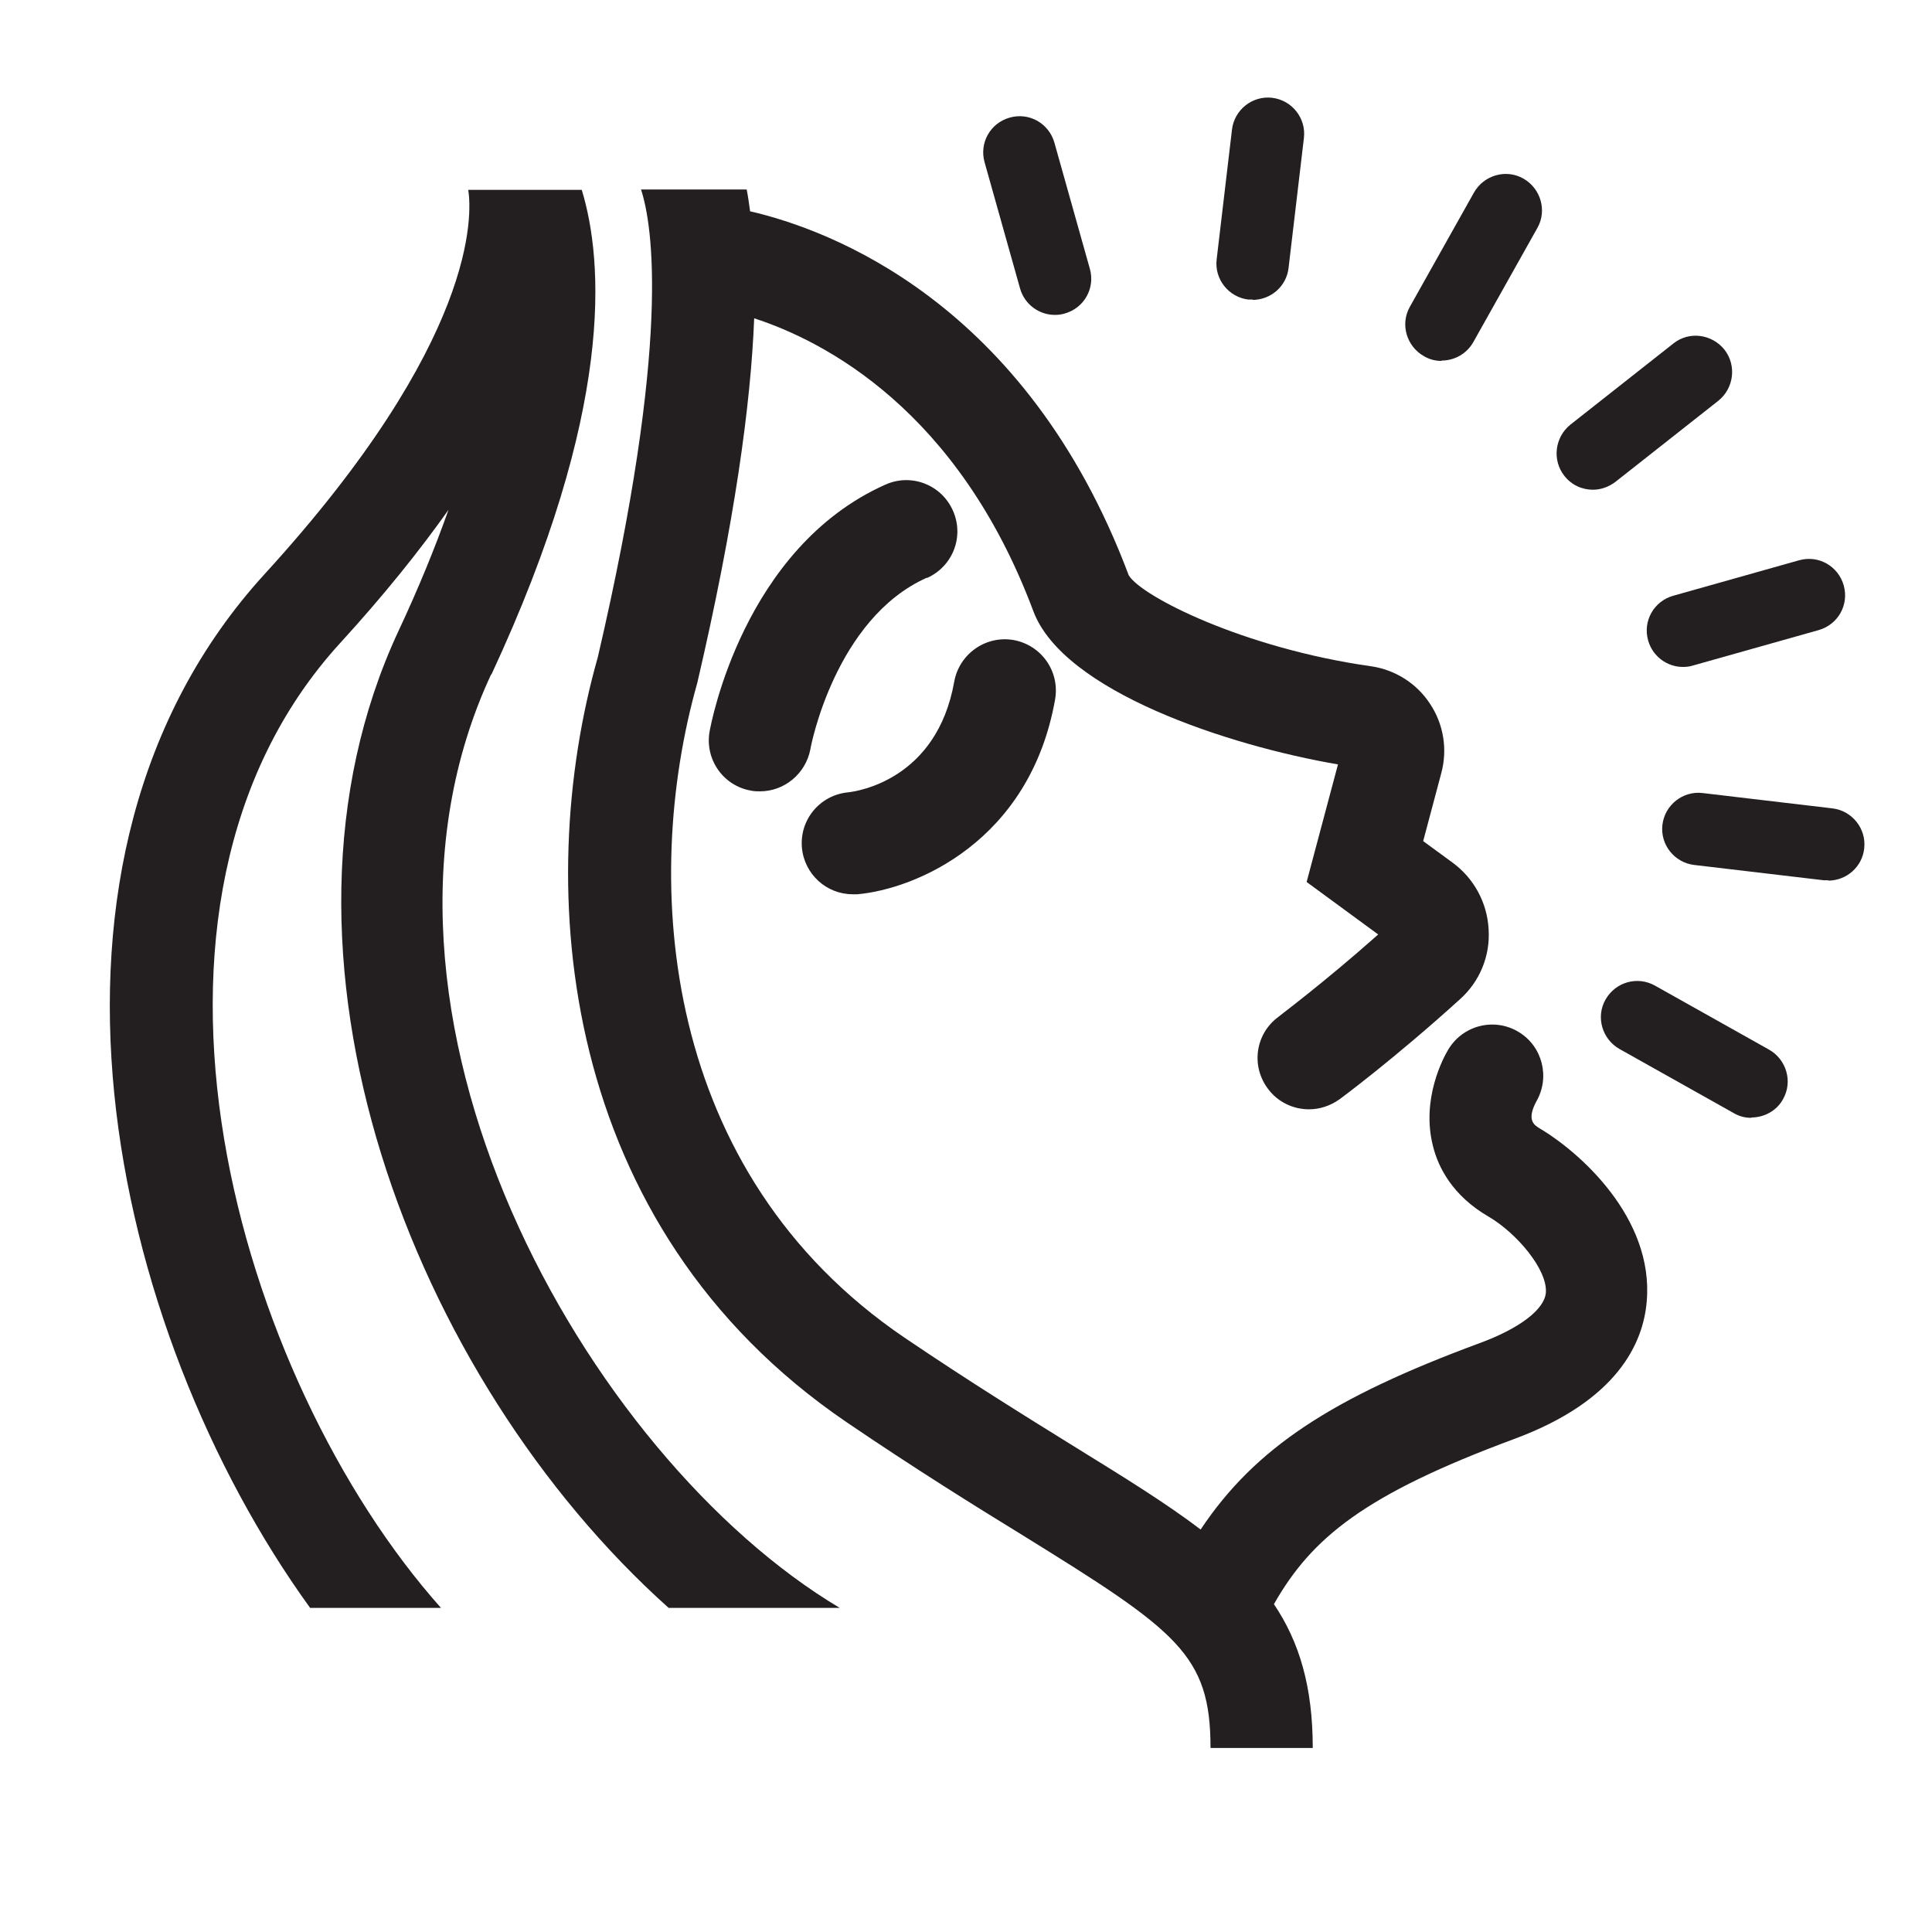
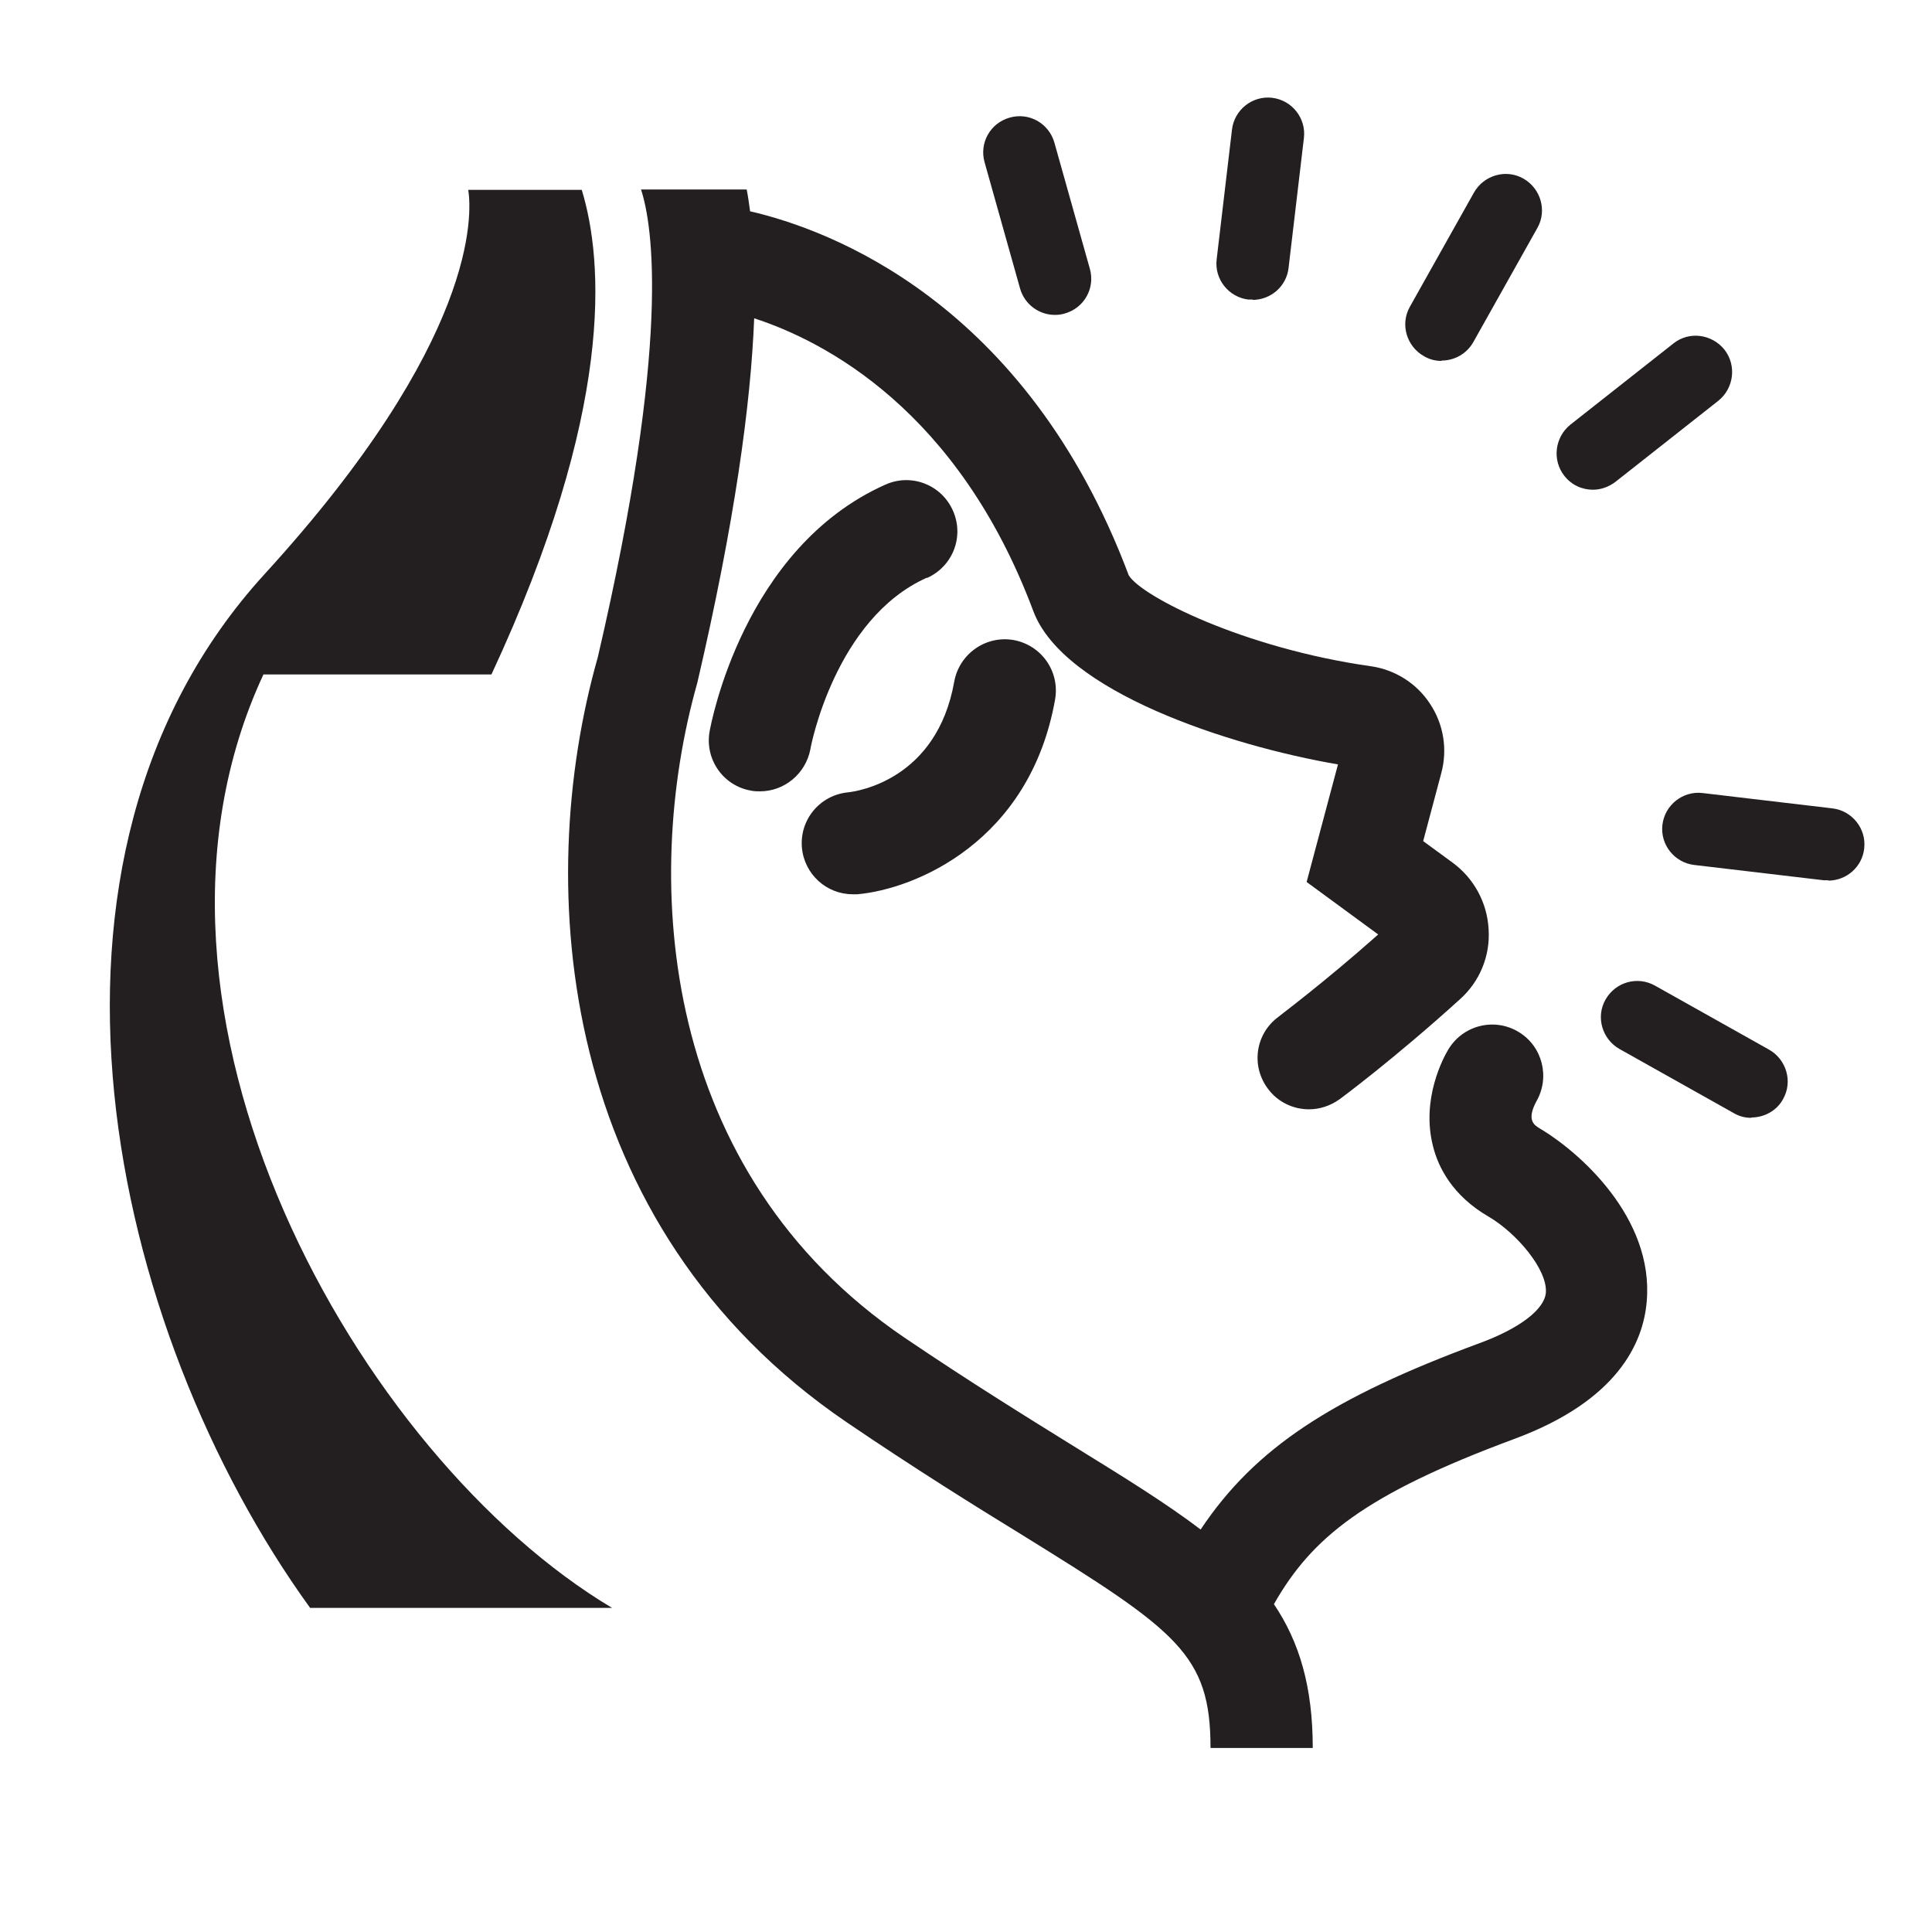
<svg xmlns="http://www.w3.org/2000/svg" viewBox="0 0 56.69 56.69" data-sanitized-data-name="Layer 1" data-name="Layer 1" id="Layer_1">
  <defs>
    <style>
      .cls-1 {
        fill: #231f20;
        stroke-width: 0px;
      }
    </style>
  </defs>
  <g>
    <path d="M45.18,33.11c-.15-.09-.4-.23-.1-.79.41-.71.18-1.62-.52-2.04-.71-.43-1.63-.2-2.06.51-.14.23-.81,1.46-.45,2.85.15.6.56,1.44,1.63,2.06.82.48,1.73,1.55,1.68,2.23-.04.49-.77,1.05-1.94,1.48-4.33,1.6-6.59,3.07-8.19,5.47-1-.76-2.21-1.51-3.62-2.38-1.45-.9-3.09-1.91-5.07-3.25-7.13-4.84-7.74-13.34-6.08-19.21,1.1-4.72,1.57-8.17,1.67-10.7,2.06.67,5.98,2.69,8.19,8.59.88,2.36,5.73,3.95,8.94,4.5l-.92,3.45,2.1,1.54c-1.62,1.44-2.92,2.4-2.93,2.42-.67.49-.81,1.43-.31,2.1.29.4.75.61,1.21.61.31,0,.62-.1.89-.29.07-.05,1.62-1.2,3.54-2.94.58-.52.89-1.27.84-2.05-.04-.78-.43-1.5-1.06-1.96l-.86-.63.53-1.99c.19-.7.07-1.44-.33-2.04-.39-.6-1.03-1-1.73-1.1-3.74-.53-6.74-2.05-7.11-2.67-3.02-8.04-8.81-10.15-11.11-10.68-.03-.22-.06-.44-.1-.64h-3.1c.34,1.05.89,4.45-1.27,13.73-1.92,6.76-1.15,16.69,7.3,22.44,2.03,1.38,3.77,2.46,5.17,3.32,4.54,2.81,5.51,3.5,5.51,6.24h3c0-1.79-.39-3.11-1.14-4.22,1.11-1.95,2.66-3.22,7.06-4.85,3.02-1.12,3.78-2.81,3.88-4.04.21-2.45-1.98-4.39-3.16-5.08Z" class="cls-1" />
    <path d="M27.2,16.96c.76-.34,1.1-1.22.76-1.98-.34-.76-1.22-1.1-1.98-.76-4.17,1.86-5.12,7.03-5.16,7.25-.14.81.4,1.59,1.22,1.73.09.02.18.02.26.02.71,0,1.34-.51,1.48-1.24,0-.04.72-3.83,3.42-5.03Z" class="cls-1" />
    <path d="M25.03,26.24s.09,0,.13,0c1.68-.15,5.06-1.53,5.8-5.72.14-.82-.4-1.59-1.22-1.74-.81-.14-1.59.4-1.74,1.22-.51,2.88-2.84,3.22-3.12,3.25-.82.08-1.42.8-1.35,1.62.07.78.72,1.37,1.49,1.37Z" class="cls-1" />
-     <path d="M14.42,19.79c3.61-7.75,3.29-12.12,2.65-14.22h-3.33c.11.71.29,4.42-5.98,11.28-7.63,8.36-4.57,22.16,1.34,30.33h3.84c-5.98-6.71-10.01-20.59-2.96-28.31,1.28-1.4,2.33-2.71,3.18-3.91-.38,1.07-.86,2.26-1.47,3.56-4.4,9.45.42,21.94,7.93,28.66h5.02c-7.43-4.43-14.84-17.49-10.23-27.39Z" class="cls-1" />
+     <path d="M14.42,19.79c3.61-7.75,3.29-12.12,2.65-14.22h-3.33c.11.71.29,4.42-5.98,11.28-7.63,8.36-4.57,22.16,1.34,30.33h3.84h5.02c-7.43-4.43-14.84-17.49-10.23-27.39Z" class="cls-1" />
  </g>
  <g>
    <g data-sanitized-data-name="&amp;lt;Radial Repeat&amp;gt;" data-name="&amp;lt;Radial Repeat&amp;gt;" id="_Radial_Repeat_">
      <path d="M30.95,9.24c-.46,0-.89-.31-1.02-.78l-1.04-3.7c-.16-.57.17-1.15.74-1.31.57-.16,1.15.17,1.31.74l1.04,3.7c.16.57-.17,1.15-.74,1.31-.1.03-.19.04-.29.04Z" class="cls-1" />
    </g>
    <g data-sanitized-data-name="&amp;lt;Radial Repeat&amp;gt;" data-name="&amp;lt;Radial Repeat&amp;gt;" id="_Radial_Repeat_-2">
      <path d="M36.76,8.79s-.08,0-.13,0c-.58-.07-1-.6-.93-1.18l.45-3.81c.07-.58.6-1,1.18-.93.58.07,1,.6.93,1.18l-.45,3.81c-.06.54-.52.94-1.06.94Z" class="cls-1" />
    </g>
    <g data-sanitized-data-name="&amp;lt;Radial Repeat&amp;gt;" data-name="&amp;lt;Radial Repeat&amp;gt;" id="_Radial_Repeat_-3">
      <path d="M42.3,10.59c-.18,0-.35-.04-.52-.14-.51-.29-.7-.94-.41-1.45l1.88-3.35c.29-.51.94-.7,1.45-.41.51.29.7.94.41,1.45l-1.88,3.35c-.2.35-.56.54-.93.54Z" class="cls-1" />
    </g>
    <g data-sanitized-data-name="&amp;lt;Radial Repeat&amp;gt;" data-name="&amp;lt;Radial Repeat&amp;gt;" id="_Radial_Repeat_-4">
      <path d="M46.74,14.37c-.32,0-.63-.14-.84-.41-.36-.46-.28-1.13.18-1.5l3.02-2.38c.46-.37,1.13-.28,1.5.18.36.46.28,1.13-.18,1.5l-3.02,2.38c-.2.15-.43.23-.66.23Z" class="cls-1" />
    </g>
    <g data-sanitized-data-name="&amp;lt;Radial Repeat&amp;gt;" data-name="&amp;lt;Radial Repeat&amp;gt;" id="_Radial_Repeat_-5">
-       <path d="M49.38,19.57c-.46,0-.89-.31-1.02-.78-.16-.57.17-1.15.74-1.31l3.69-1.04c.57-.16,1.15.17,1.31.74.16.57-.17,1.15-.74,1.31l-3.69,1.04c-.1.03-.19.04-.29.04Z" class="cls-1" />
-     </g>
+       </g>
    <g data-sanitized-data-name="&amp;lt;Radial Repeat&amp;gt;" data-name="&amp;lt;Radial Repeat&amp;gt;" id="_Radial_Repeat_-6">
      <path d="M53.65,25.83s-.08,0-.13,0l-3.81-.45c-.58-.07-1-.6-.93-1.18.07-.58.6-1,1.18-.93l3.81.45c.58.07,1,.6.93,1.18-.06.54-.52.94-1.06.94Z" class="cls-1" />
    </g>
    <g data-sanitized-data-name="&amp;lt;Radial Repeat&amp;gt;" data-name="&amp;lt;Radial Repeat&amp;gt;" id="_Radial_Repeat_-7">
      <path d="M51.39,32.8c-.18,0-.35-.04-.52-.14l-3.35-1.88c-.51-.29-.7-.94-.41-1.45.29-.51.93-.7,1.45-.41l3.35,1.88c.51.29.7.94.41,1.45-.19.35-.56.54-.93.54Z" class="cls-1" />
    </g>
  </g>
</svg>